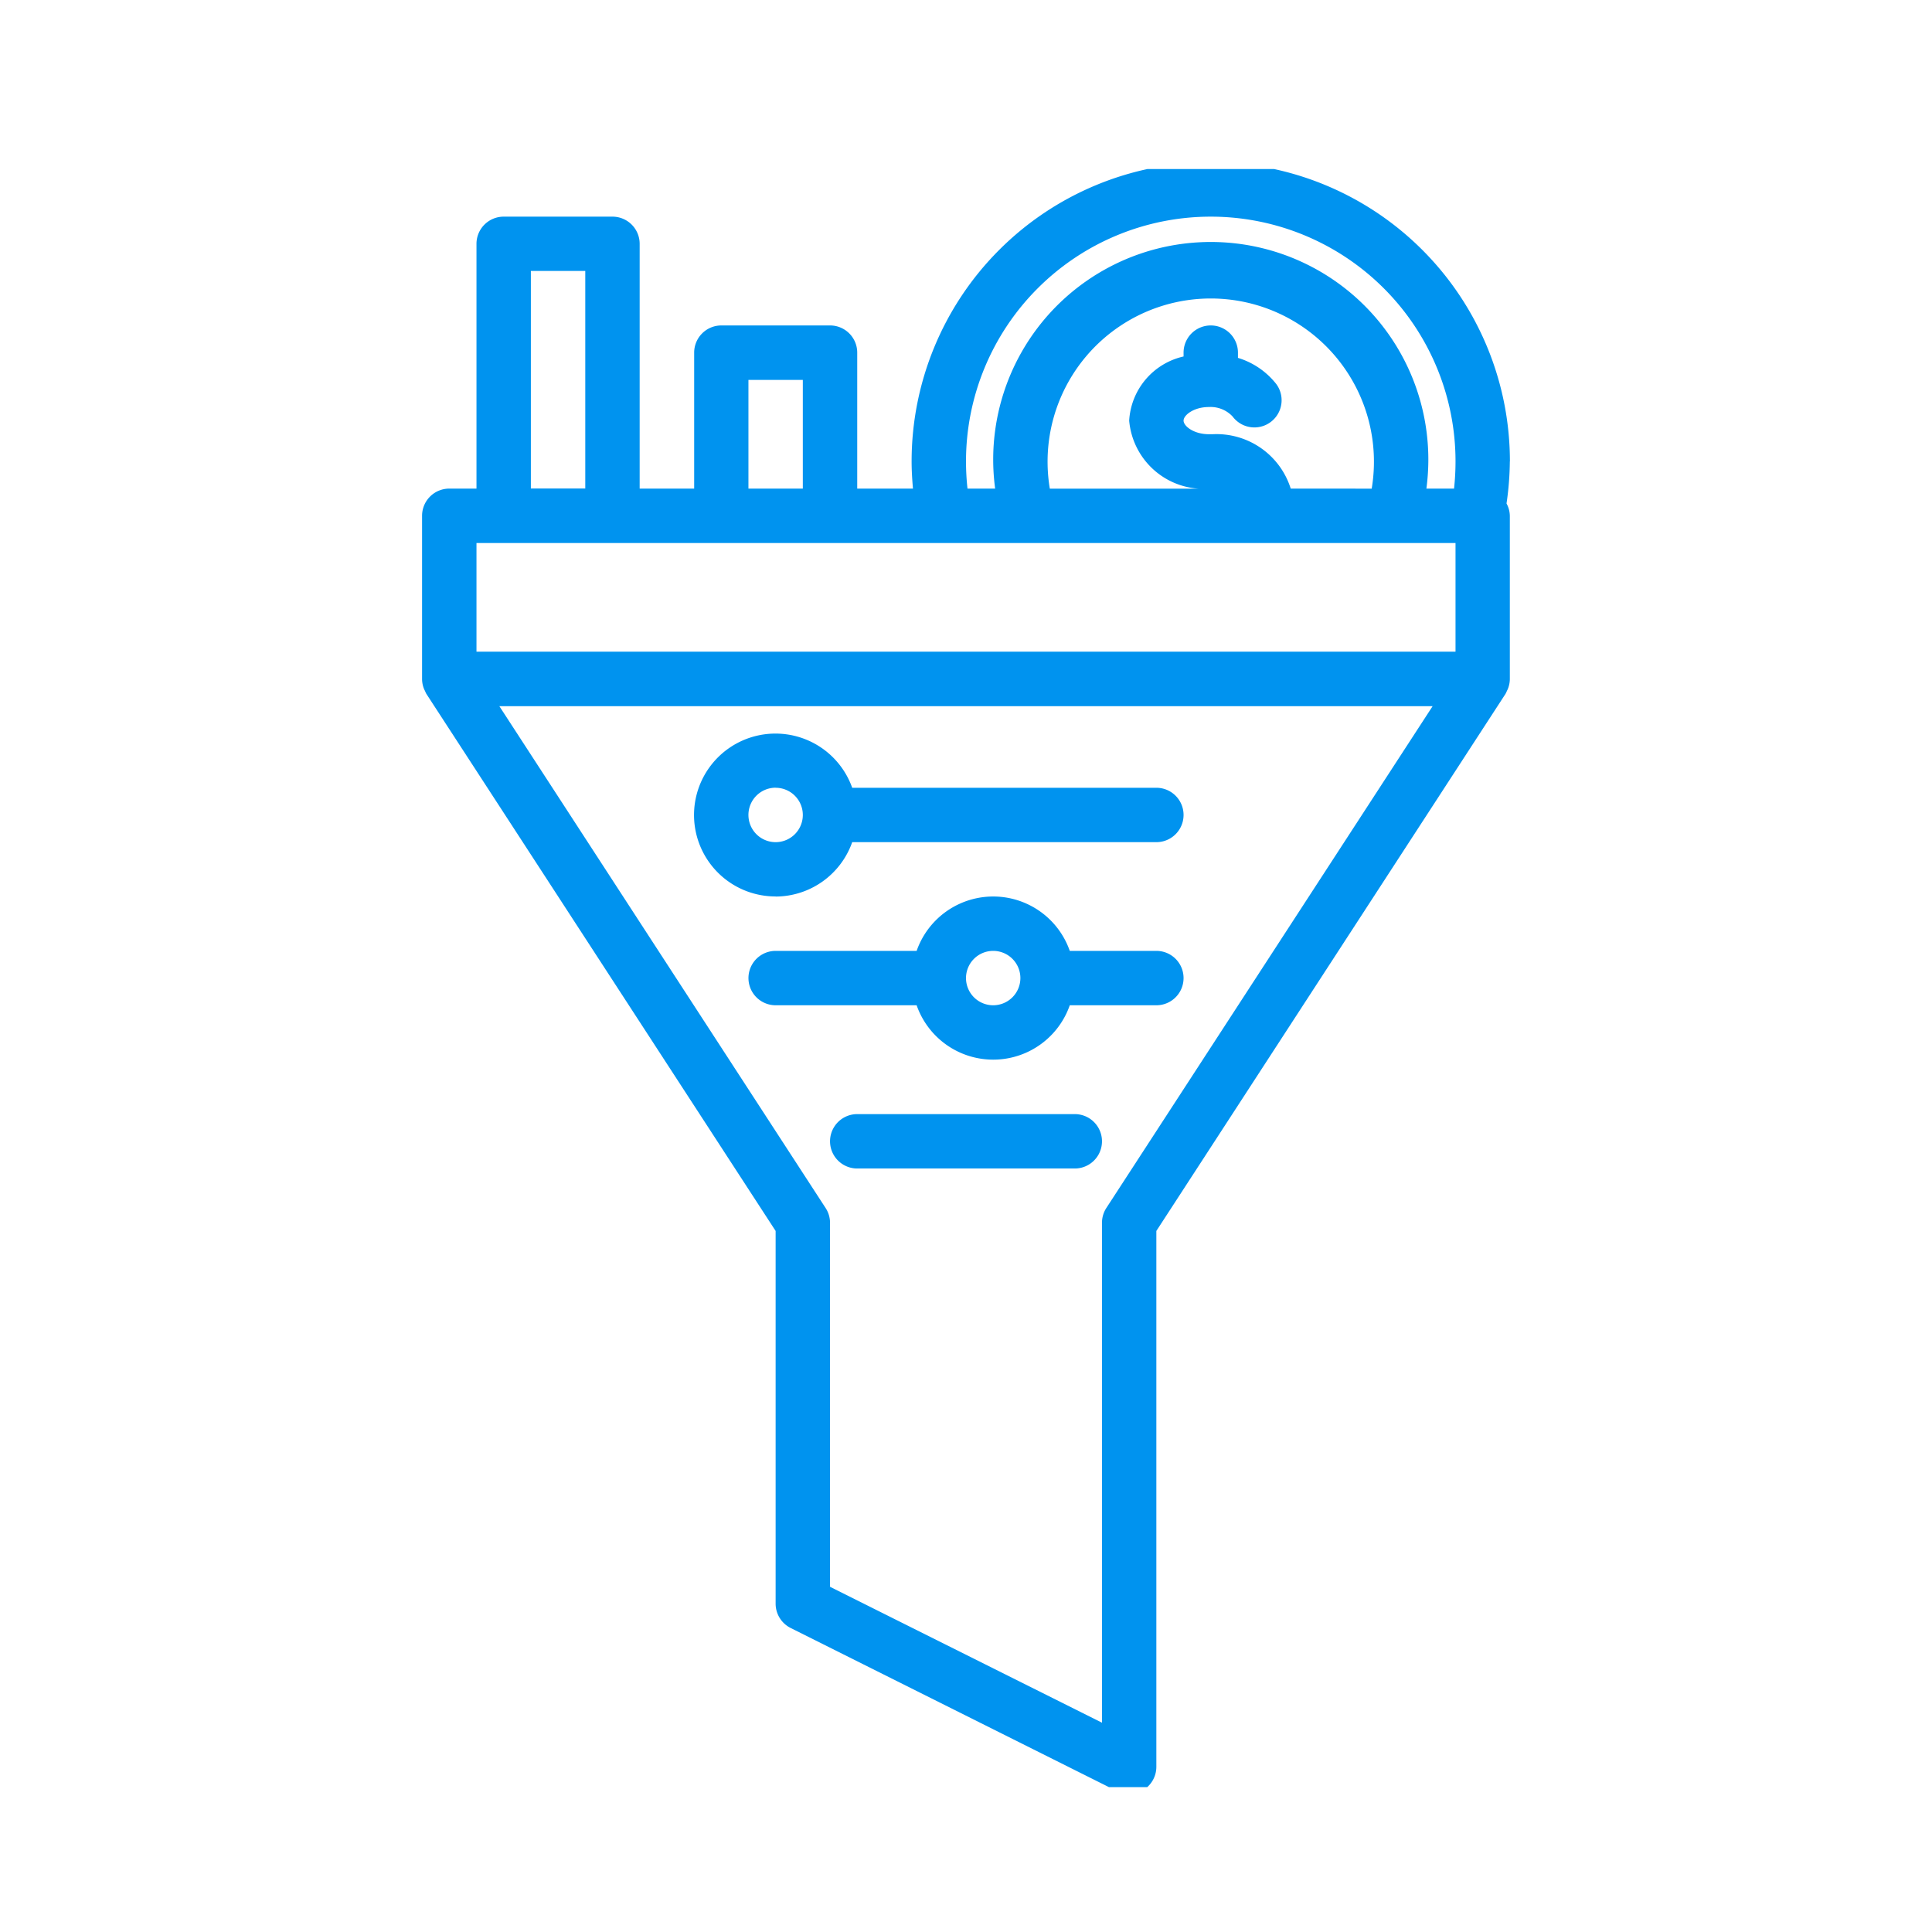
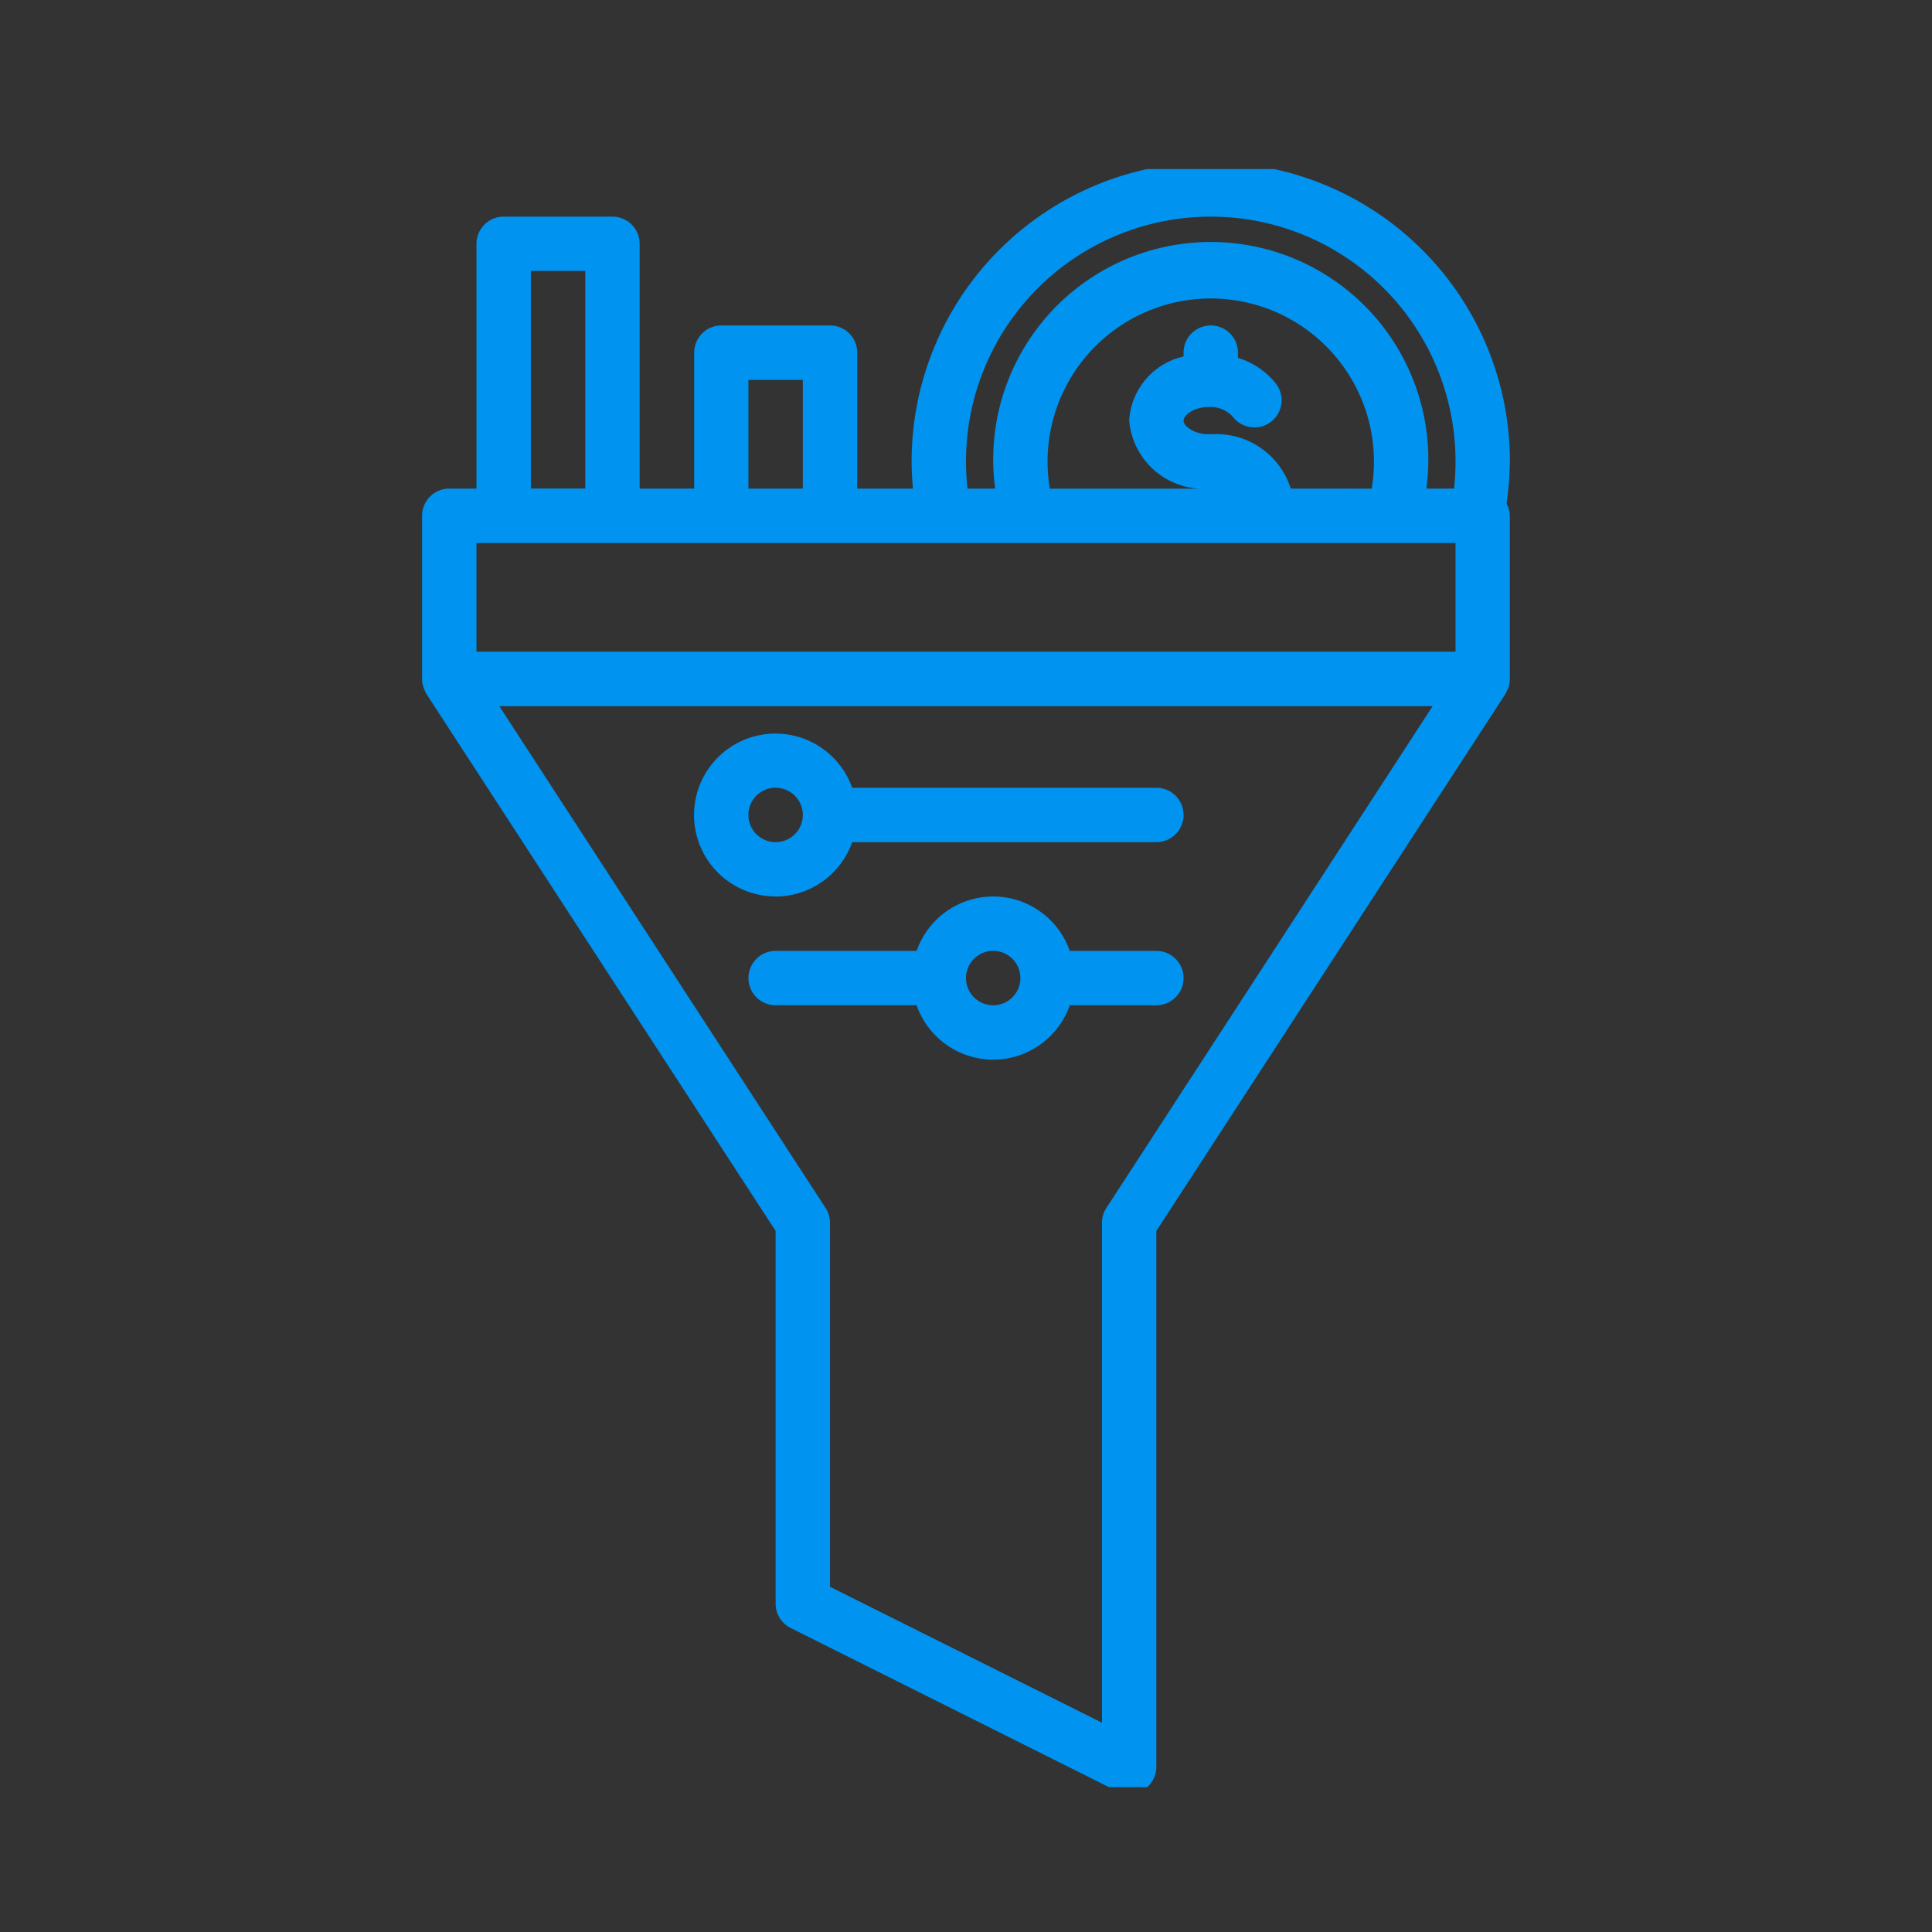
<svg xmlns="http://www.w3.org/2000/svg" width="80" height="80" viewBox="0 0 80 80">
  <rect x="0" y="0" width="80" height="80" fill="#333333" stroke="none" />
  <defs>
    <clipPath id="clip-path">
      <rect id="Rectangle_1701" data-name="Rectangle 1701" width="46" height="67" transform="translate(-0.478 0.281)" fill="#0093ef" />
    </clipPath>
    <clipPath id="clip-Pipeline_Manager">
      <rect width="80" height="80" />
    </clipPath>
  </defs>
  <g id="Pipeline_Manager" data-name="Pipeline Manager" clip-path="url(#clip-Pipeline_Manager)">
-     <rect width="80" height="80" fill="#fff" />
    <g id="Group_2103" data-name="Group 2103" transform="translate(17.478 6.719)">
      <g id="Group_2102" data-name="Group 2102" clip-path="url(#clip-path)">
        <path id="Path_6004" data-name="Path 6004" d="M45.045,12.387a12.387,12.387,0,1,0-24.774,0c0,.376.023.752.056,1.126H18.019V7.883a1.126,1.126,0,0,0-1.126-1.126h-4.5a1.126,1.126,0,0,0-1.126,1.126v5.631H9.01V3.378A1.126,1.126,0,0,0,7.884,2.252h-4.5A1.126,1.126,0,0,0,2.253,3.378V13.513H1.127A1.126,1.126,0,0,0,0,14.639V21.4c0,.006,0,.011,0,.017a1.124,1.124,0,0,0,.077.382.894.894,0,0,0,.043.09,1.1,1.1,0,0,0,.058.124L14.64,44.252V59.685a1.126,1.126,0,0,0,.622,1.007l13.513,6.757a1.127,1.127,0,0,0,1.63-1.007V44.252L44.864,22.011a1.13,1.13,0,0,0,.058-.123.972.972,0,0,0,.043-.092,1.129,1.129,0,0,0,.077-.382c0-.007,0-.012,0-.018V14.64a1.1,1.1,0,0,0-.137-.51,12.552,12.552,0,0,0,.137-1.742Zm-22.522,0a10.135,10.135,0,1,1,20.27,0,10.512,10.512,0,0,1-.061,1.126H41.587a9.2,9.2,0,0,0,.08-1.126A9.009,9.009,0,1,0,23.73,13.513H22.585A10.38,10.38,0,0,1,22.523,12.387Zm13.446,1.126a3.221,3.221,0,0,0-3.234-2.252h-.154c-.631,0-1.049-.339-1.049-.563s.418-.563,1.049-.563a1.248,1.248,0,0,1,.981.392A1.126,1.126,0,0,0,35.368,9.18,3.2,3.2,0,0,0,33.784,8.1V7.883a1.126,1.126,0,1,0-2.252,0v.159A2.892,2.892,0,0,0,29.28,10.7a3.092,3.092,0,0,0,3.3,2.815H25.994a6.757,6.757,0,1,1,13.328,0Zm-22.455-4.5h2.252v4.5H13.514ZM4.505,4.5H6.758v9.009H4.505ZM2.253,15.766h40.54v4.5H2.253ZM28.335,43.3a1.126,1.126,0,0,0-.181.614v20.7L16.893,58.987V43.918a1.127,1.127,0,0,0-.182-.614L3.2,22.522H41.845Z" transform="translate(-0.001 0)" fill="#0093ef" />
        <path id="Path_6005" data-name="Path 6005" d="M90.879,190.507a3.372,3.372,0,0,0,3.171-2.252h12.595a1.126,1.126,0,0,0,0-2.252H94.05a3.372,3.372,0,1,0-3.171,4.5m0-4.5a1.126,1.126,0,1,1-1.126,1.126A1.127,1.127,0,0,1,90.879,186" transform="translate(-76.24 -160.102)" fill="#0093ef" />
        <path id="Path_6006" data-name="Path 6006" d="M121.893,238.5h-3.586a3.358,3.358,0,0,0-6.341,0h-5.838a1.126,1.126,0,0,0,0,2.252h5.838a3.358,3.358,0,0,0,6.341,0h3.586a1.126,1.126,0,0,0,0-2.252m-6.757,2.252a1.126,1.126,0,1,1,1.126-1.126,1.127,1.127,0,0,1-1.126,1.126" transform="translate(-91.488 -205.845)" fill="#0093ef" />
-         <path id="Path_6007" data-name="Path 6007" d="M141.386,306.25h-9.009a1.126,1.126,0,1,0,0,2.252h9.009a1.126,1.126,0,1,0,0-2.252" transform="translate(-114.359 -266.836)" fill="#0093ef" />
      </g>
    </g>
  </g>
</svg>